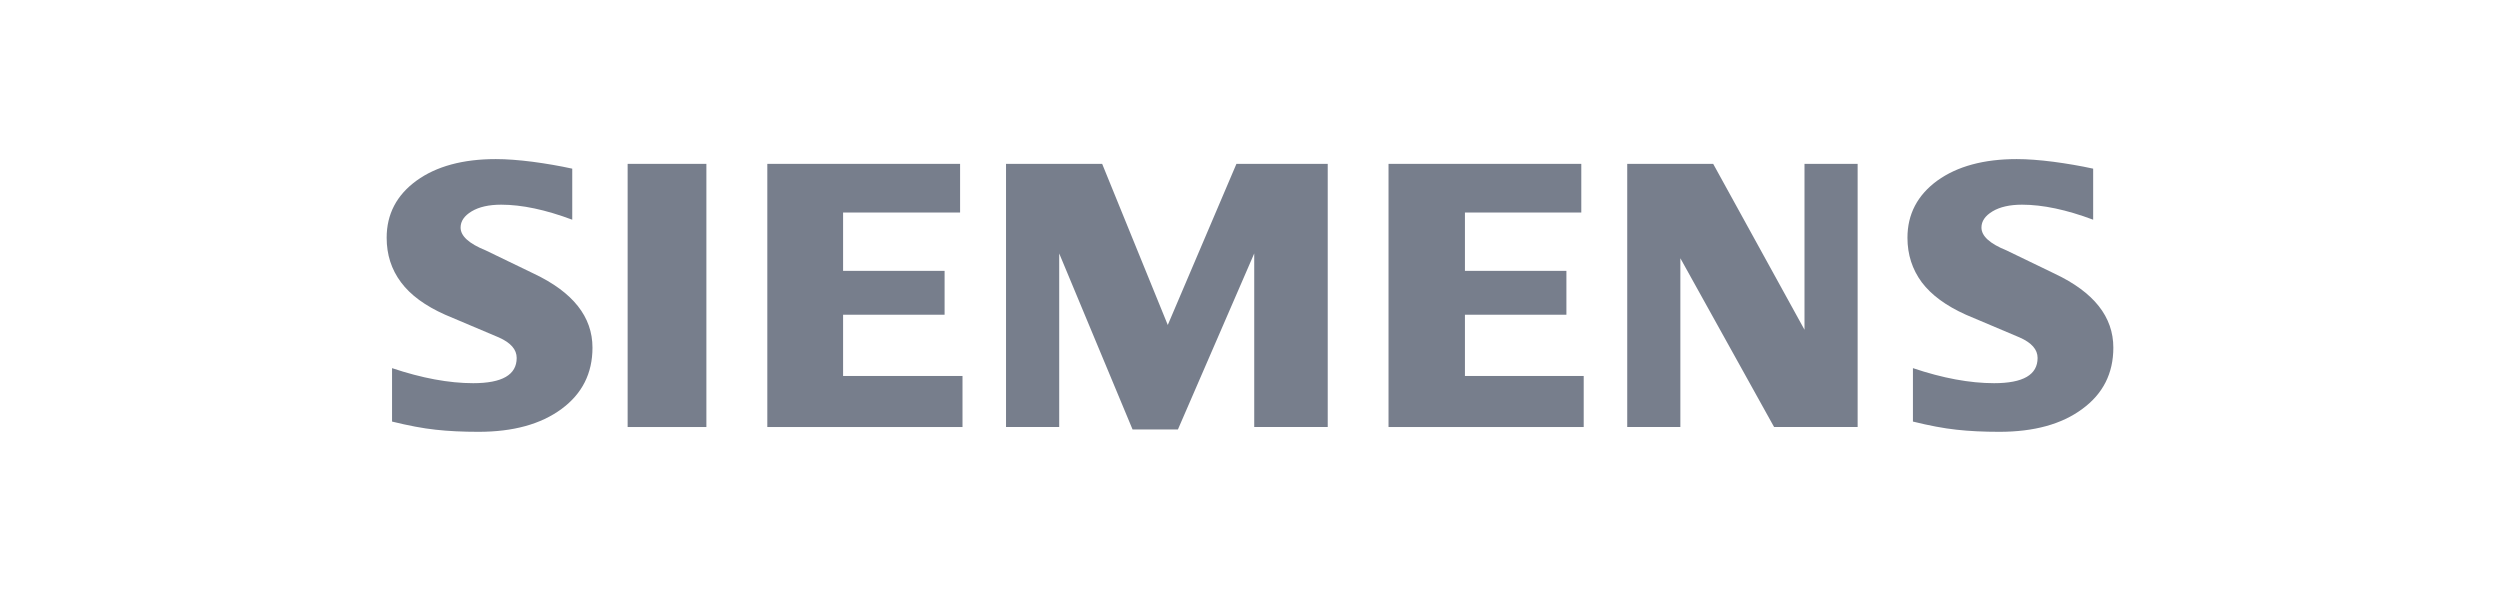
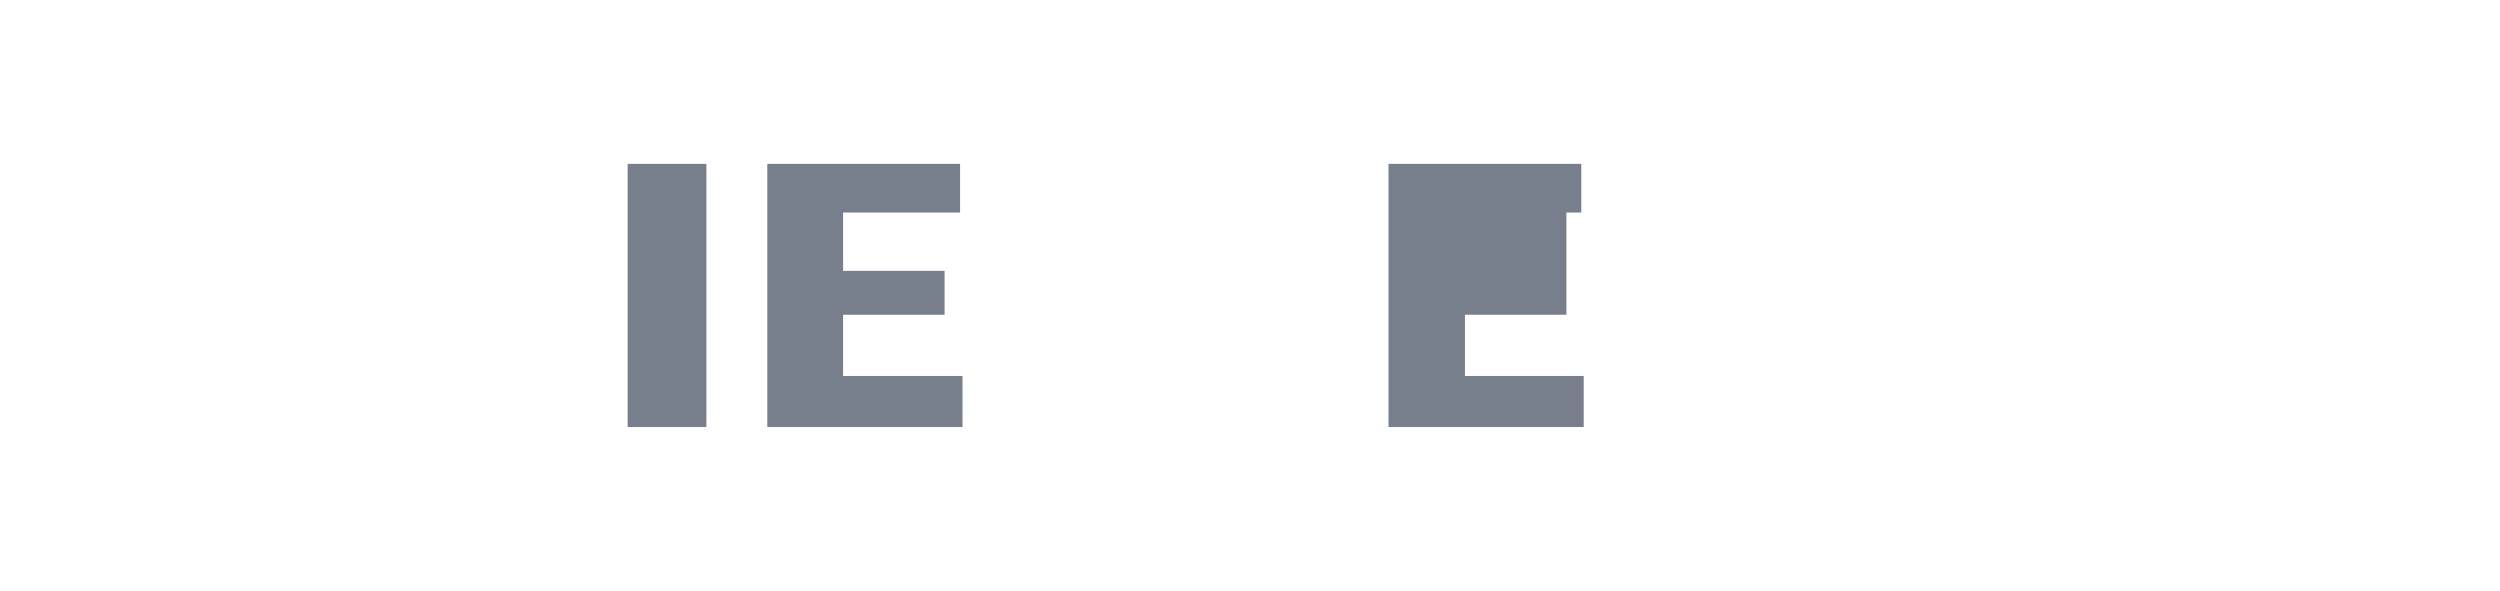
<svg xmlns="http://www.w3.org/2000/svg" width="110" height="26" viewBox="0 0 110 26" fill="none">
-   <path fill-rule="evenodd" clip-rule="evenodd" d="M92.099 7.421V9.667C90.927 9.228 89.883 9.006 88.969 9.006C88.428 9.006 87.998 9.105 87.674 9.298C87.35 9.492 87.184 9.73 87.184 10.012C87.184 10.387 87.55 10.72 88.287 11.018L90.414 12.046C92.134 12.86 92.987 13.941 92.987 15.298C92.987 16.427 92.534 17.327 91.621 17.994C90.714 18.667 89.494 19 87.974 19C87.273 19 86.643 18.97 86.084 18.907C85.525 18.848 84.882 18.725 84.169 18.549V16.198C85.476 16.638 86.667 16.86 87.739 16.86C89.018 16.86 89.654 16.492 89.654 15.749C89.654 15.38 89.394 15.081 88.864 14.848L86.501 13.848C85.63 13.457 84.982 12.983 84.558 12.421C84.14 11.854 83.928 11.204 83.928 10.461C83.928 9.422 84.369 8.585 85.241 7.948C86.119 7.317 87.285 7 88.734 7C89.205 7 89.748 7.041 90.349 7.118C90.955 7.199 91.538 7.298 92.099 7.421Z" fill="#777E8C" />
-   <path fill-rule="evenodd" clip-rule="evenodd" d="M25.179 7.421V9.667C24.006 9.228 22.964 9.006 22.051 9.006C21.508 9.006 21.079 9.105 20.755 9.298C20.431 9.492 20.266 9.73 20.266 10.012C20.266 10.387 20.637 10.72 21.373 11.018L23.5 12.046C25.214 12.86 26.069 13.941 26.069 15.298C26.069 16.427 25.614 17.327 24.708 17.994C23.794 18.667 22.58 19 21.056 19C20.355 19 19.723 18.97 19.164 18.907C18.605 18.848 17.968 18.725 17.25 18.549V16.198C18.563 16.638 19.753 16.86 20.819 16.86C22.098 16.86 22.734 16.492 22.734 15.749C22.734 15.38 22.475 15.081 21.951 14.848L19.588 13.848C18.71 13.457 18.062 12.983 17.644 12.421C17.22 11.854 17.013 11.204 17.013 10.461C17.013 9.422 17.451 8.585 18.327 7.948C19.199 7.317 20.366 7 21.816 7C22.291 7 22.828 7.041 23.435 7.118C24.037 7.199 24.619 7.298 25.179 7.421Z" fill="#777E8C" />
  <path fill-rule="evenodd" clip-rule="evenodd" d="M27.616 7.21H31.081V18.789H27.616V7.21Z" fill="#777E8C" />
  <path fill-rule="evenodd" clip-rule="evenodd" d="M42.244 7.21V9.351H37.096V11.918H41.562V13.848H37.096V16.543H42.35V18.789H33.762V7.21H42.244Z" fill="#777E8C" />
-   <path fill-rule="evenodd" clip-rule="evenodd" d="M58.42 7.21V18.789H55.186V11.152L51.829 18.895H49.832L46.605 11.152V18.789H44.265V7.21H48.495L51.382 14.299L54.403 7.21H58.42Z" fill="#777E8C" />
-   <path fill-rule="evenodd" clip-rule="evenodd" d="M69.577 7.21V9.351H64.457V11.918H68.922V13.848H64.457V16.543H69.683V18.789H61.095V7.21H69.577Z" fill="#777E8C" />
-   <path fill-rule="evenodd" clip-rule="evenodd" d="M81.736 7.21V18.789H78.06L73.936 11.363V18.789H71.598V7.21H75.38L79.398 14.509V7.21H81.736Z" fill="#777E8C" />
+   <path fill-rule="evenodd" clip-rule="evenodd" d="M69.577 7.21V9.351H64.457H68.922V13.848H64.457V16.543H69.683V18.789H61.095V7.21H69.577Z" fill="#777E8C" />
</svg>